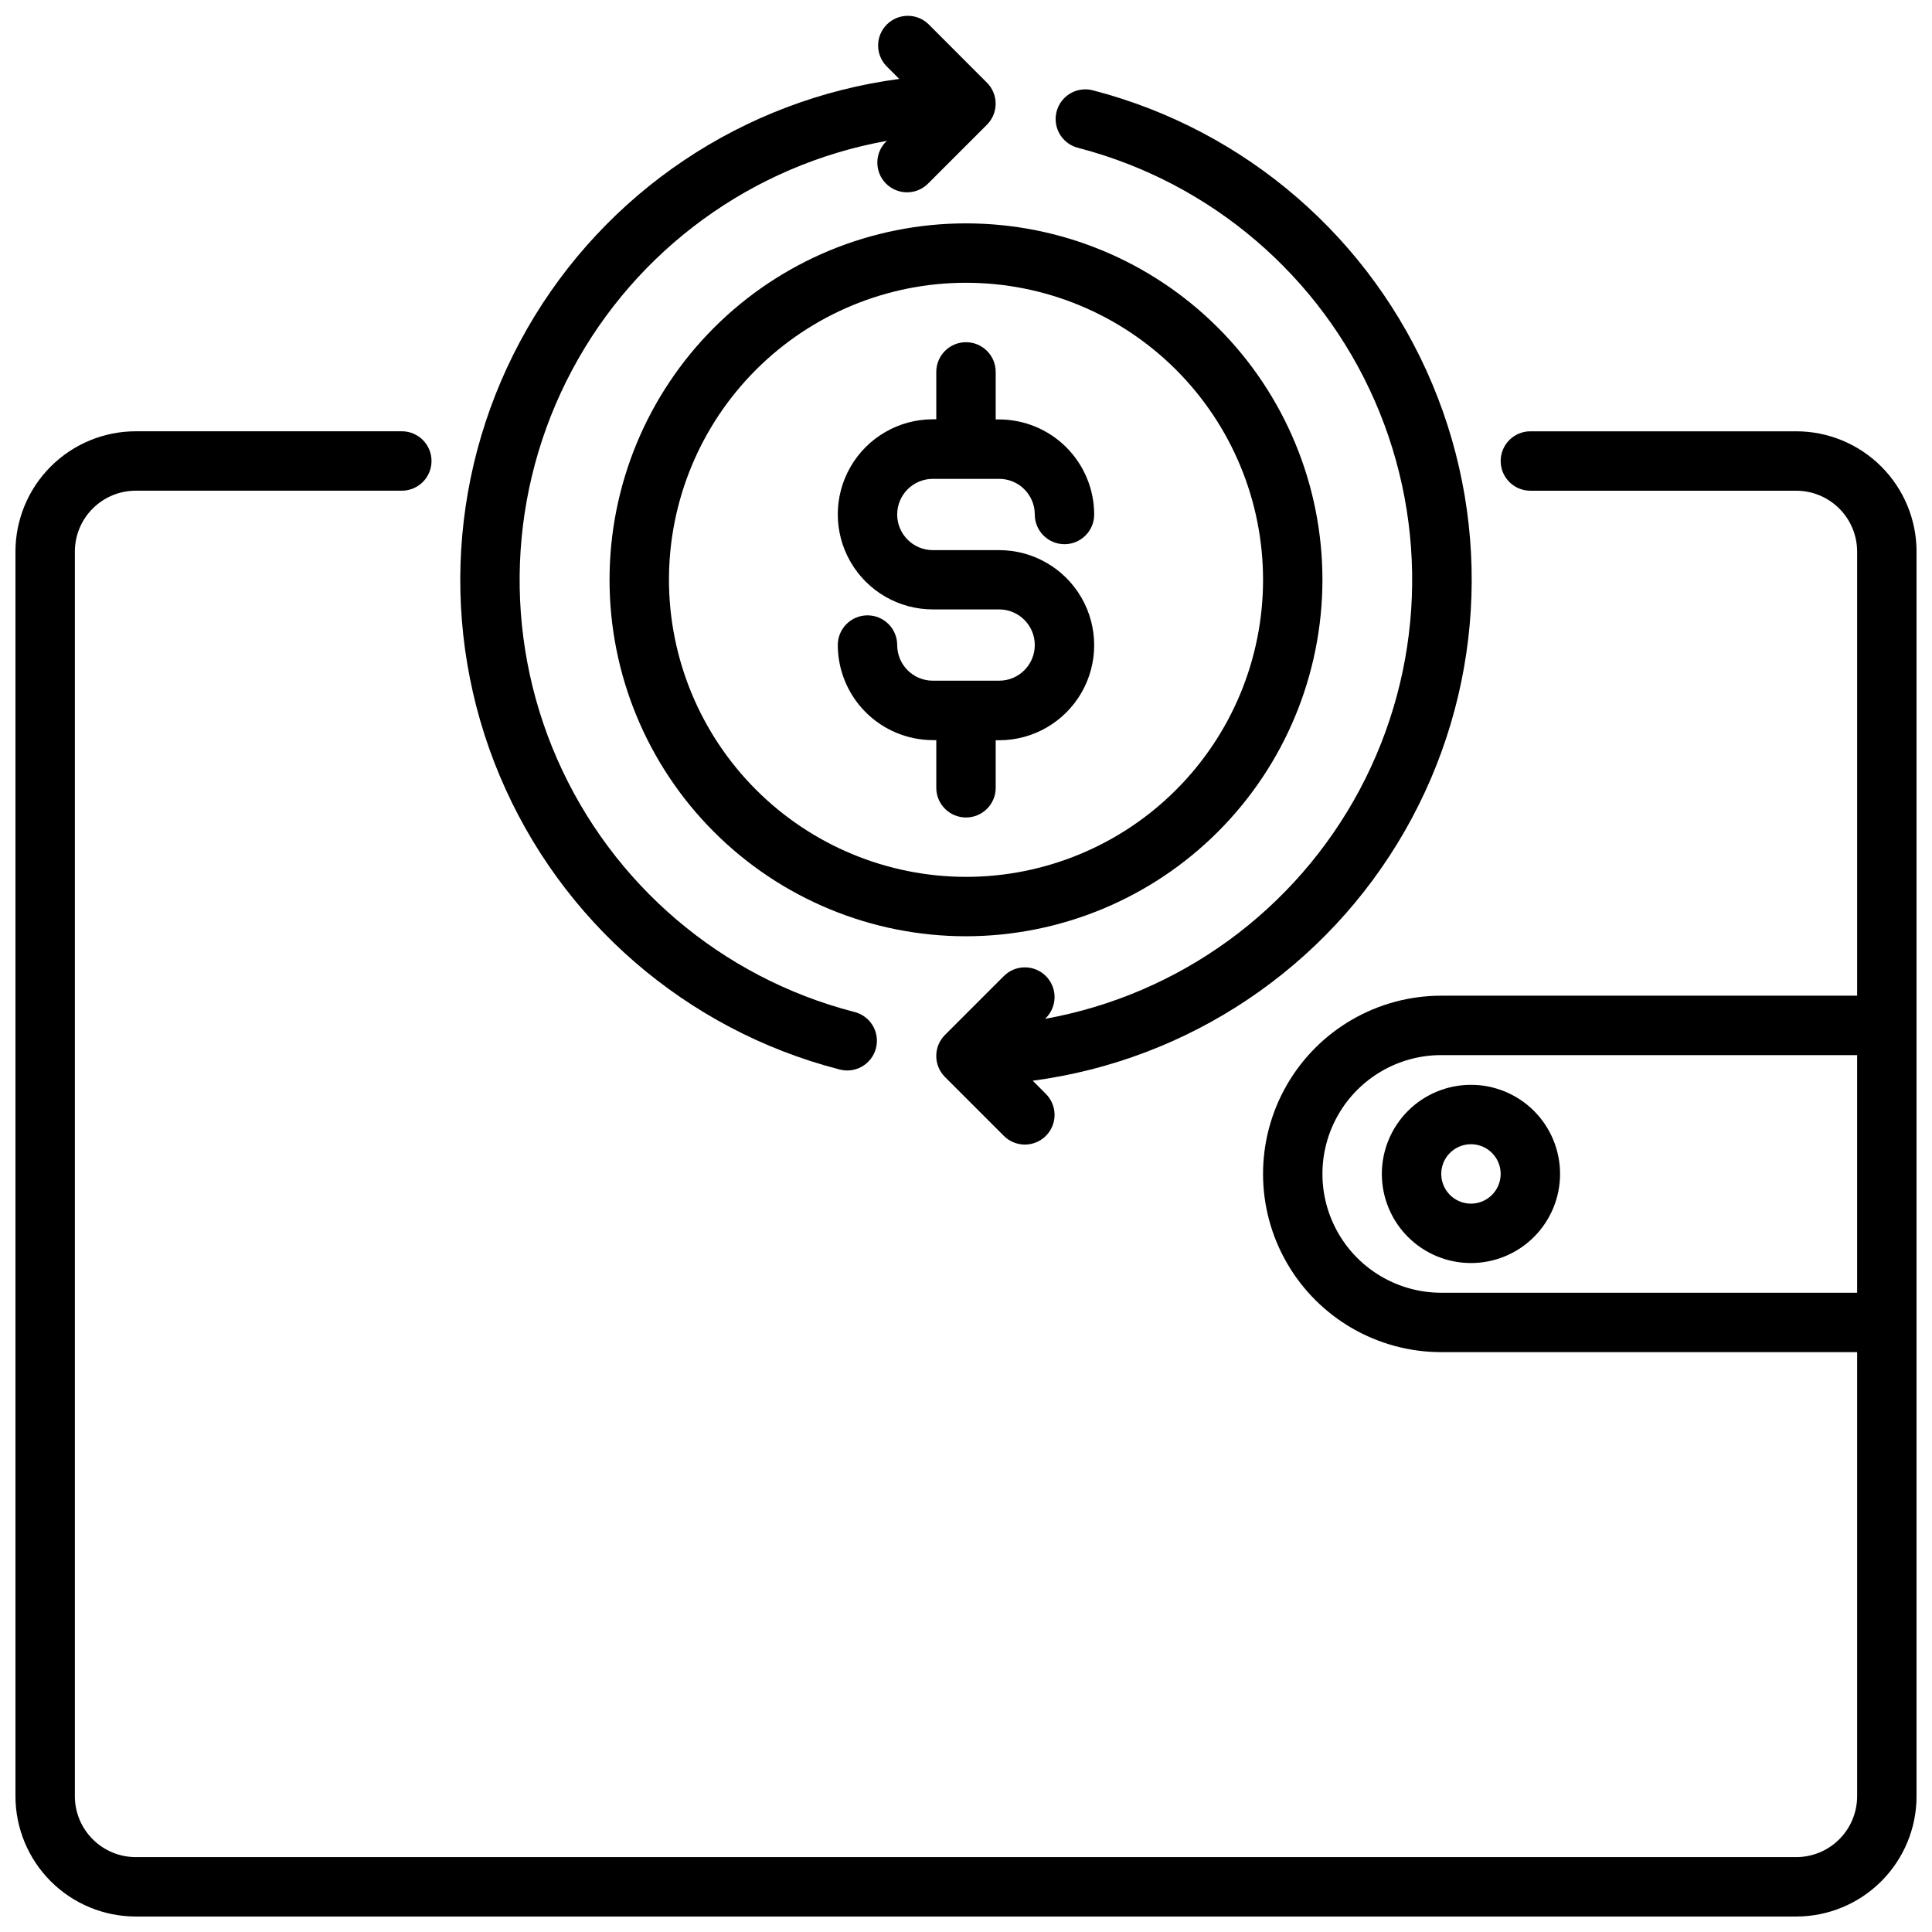
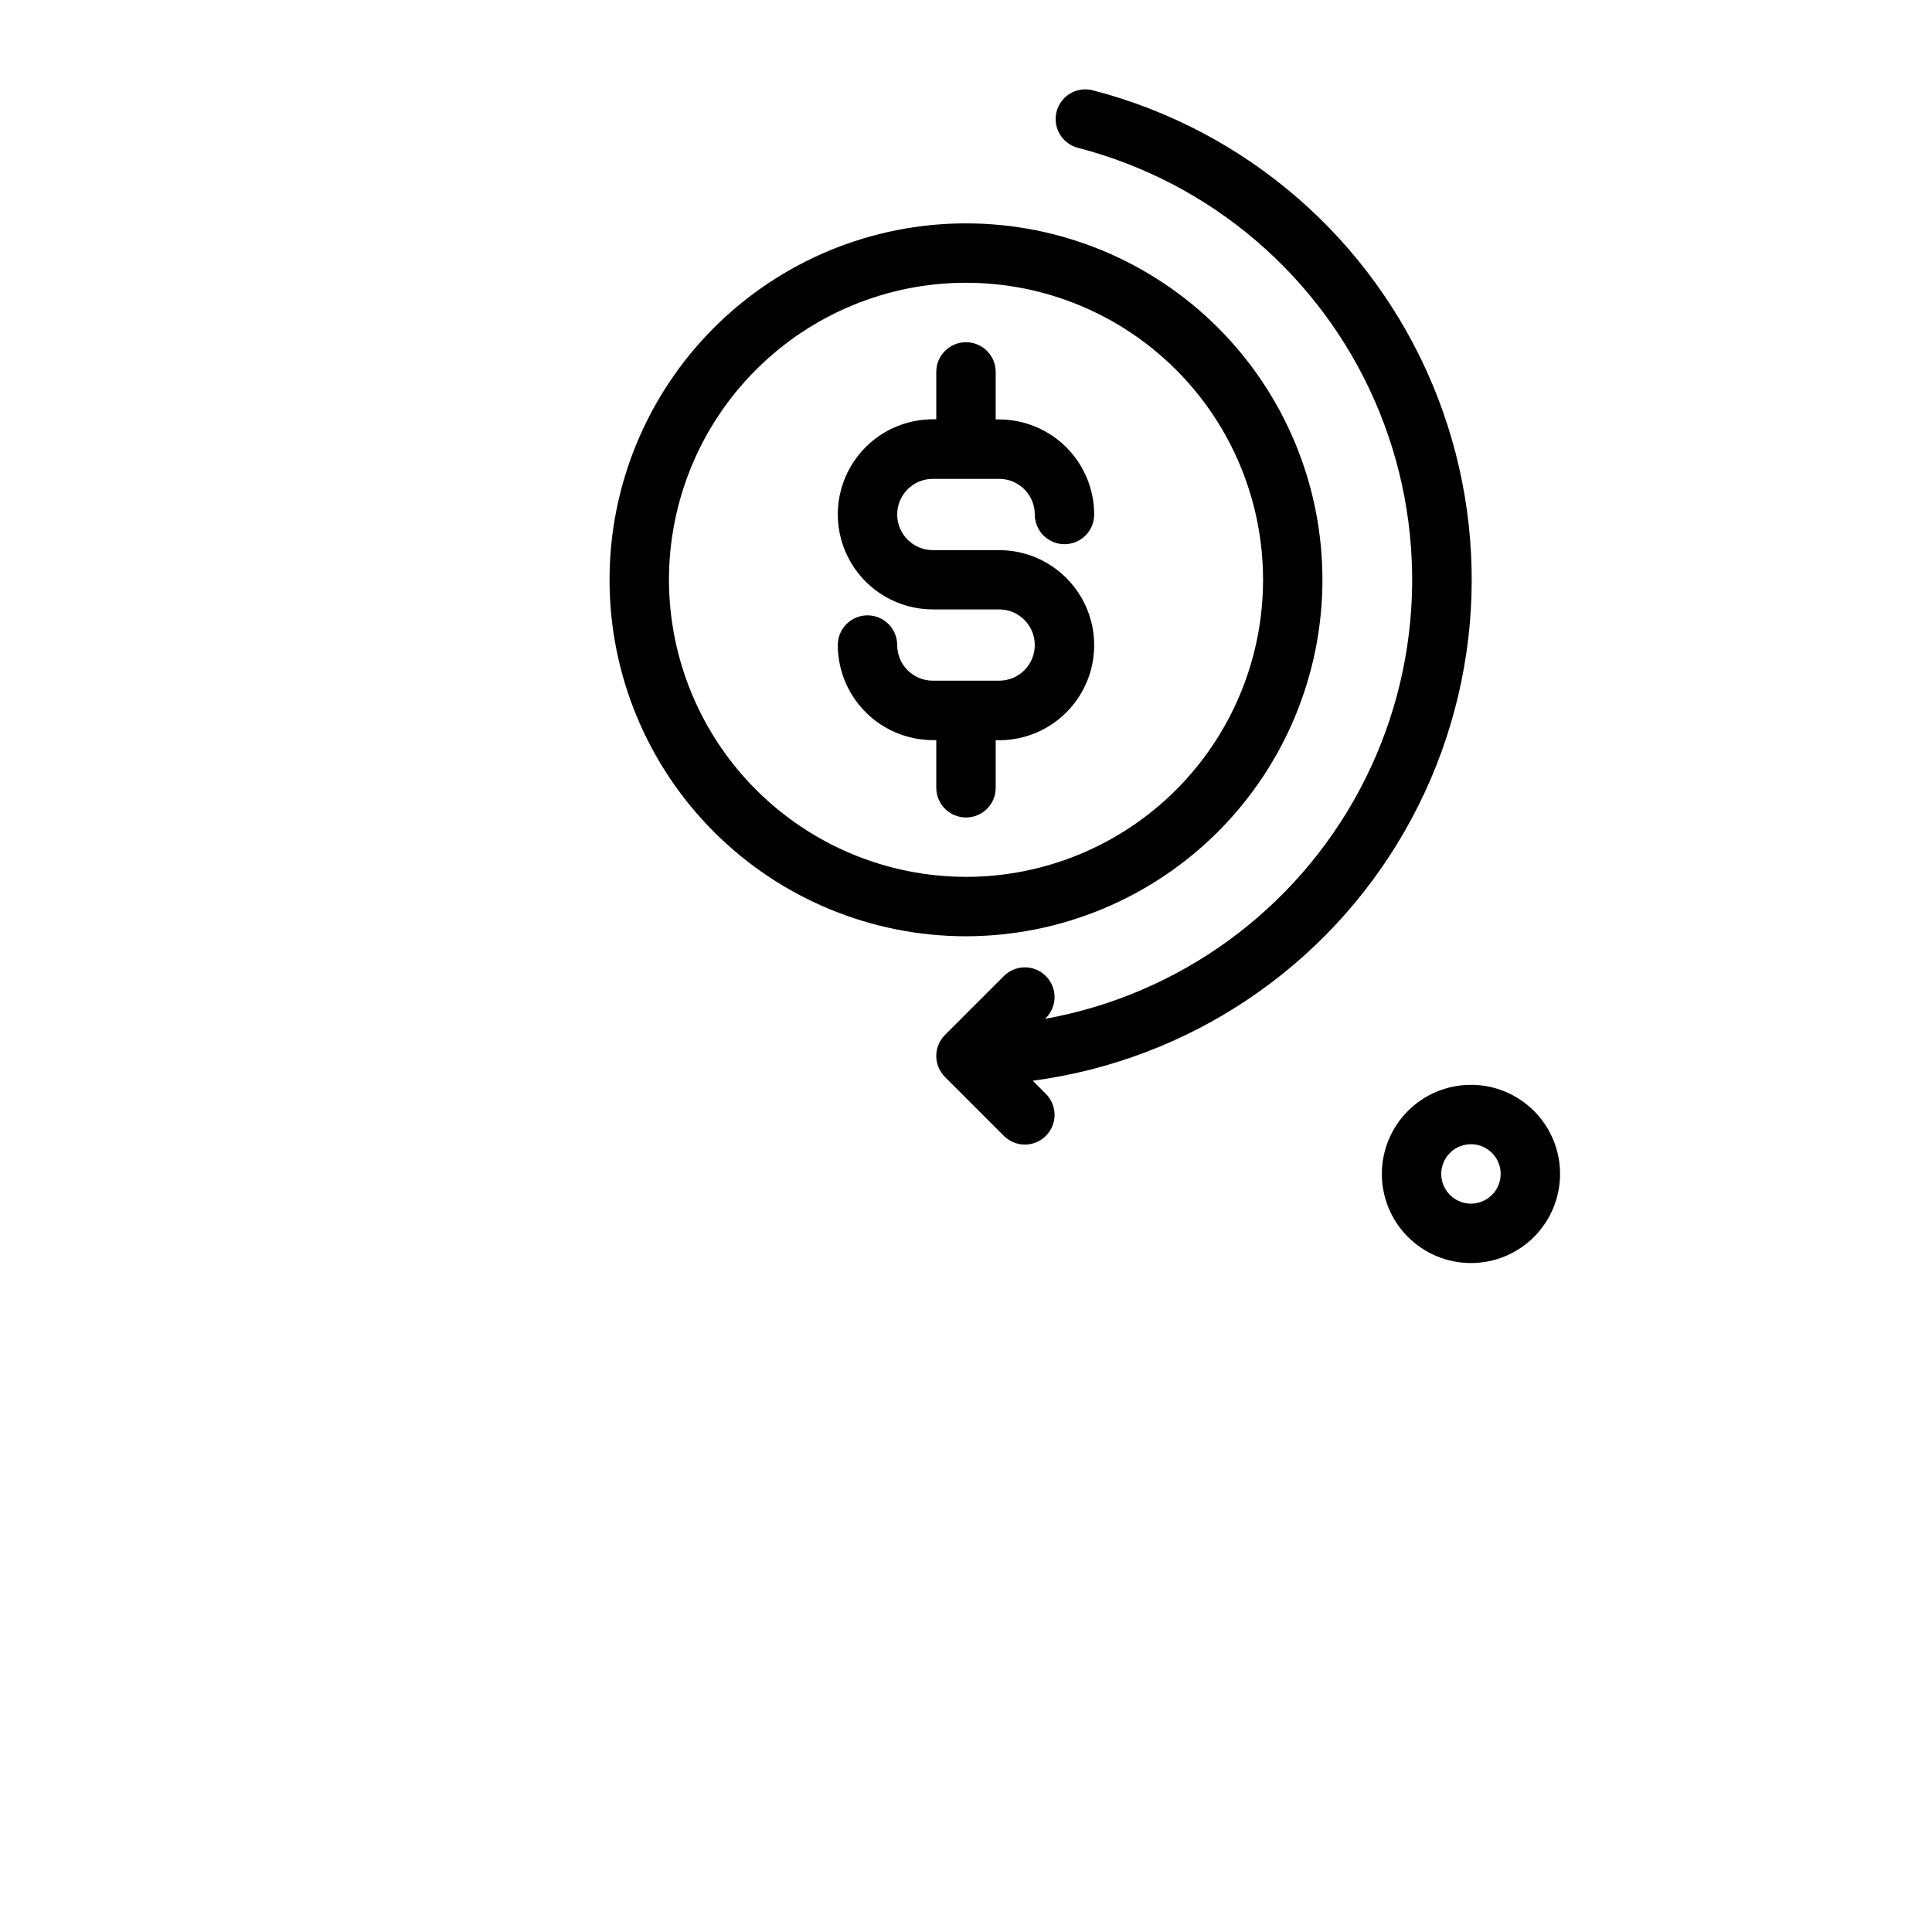
<svg xmlns="http://www.w3.org/2000/svg" width="800px" height="800px" version="1.1" viewBox="144 144 512 512">
  <defs>
    <clipPath id="b">
-       <path d="m148.09 258h503.81v393.9h-503.81z" />
-     </clipPath>
+       </clipPath>
    <clipPath id="a">
      <path d="m265 148.09h143v279.91h-143z" />
    </clipPath>
  </defs>
  <g clip-path="url(#b)">
-     <path d="m620.03 258.3h-70.465c-4.348 0-7.871 3.527-7.871 7.875 0 4.348 3.523 7.871 7.871 7.871h70.465c4.273 0.004 8.371 1.703 11.395 4.727 3.027 3.019 4.727 7.121 4.734 11.395v117.7h-110.21c-16.871 0-32.465 9-40.902 23.617-8.438 14.613-8.438 32.617 0 47.23s24.031 23.617 40.902 23.617h110.21v117.7c-0.008 4.273-1.707 8.371-4.734 11.395-3.023 3.023-7.121 4.723-11.395 4.727h-440.06c-4.277-0.004-8.375-1.703-11.398-4.727-3.023-3.023-4.727-7.121-4.734-11.395v-329.84c0-4.281 1.699-8.387 4.723-11.414 3.023-3.031 7.129-4.734 11.41-4.738h70.52-0.004c4.348 0 7.871-3.523 7.871-7.871 0-4.348-3.523-7.875-7.871-7.875h-70.516c-8.449 0.008-16.551 3.371-22.527 9.344-5.977 5.973-9.336 14.074-9.348 22.523v329.84c0.004 8.457 3.359 16.566 9.336 22.547 5.977 5.981 14.082 9.344 22.539 9.352h440.05c8.449-0.004 16.555-3.359 22.535-9.336 5.977-5.973 9.344-14.078 9.352-22.527v-329.84c0-8.453-3.359-16.562-9.336-22.543-5.977-5.981-14.082-9.348-22.535-9.355zm-94.082 228.29c-11.246 0-21.645-6-27.27-15.742-5.625-9.742-5.625-21.746 0-31.488s16.023-15.746 27.27-15.746h110.21v62.977z" />
-   </g>
+     </g>
  <path d="m533.82 431.49c-6.266 0-12.273 2.488-16.699 6.914-4.43 4.43-6.918 10.438-6.918 16.699 0 6.266 2.488 12.27 6.918 16.699 4.426 4.43 10.434 6.918 16.699 6.918 6.262 0 12.27-2.488 16.699-6.918 4.426-4.43 6.914-10.434 6.914-16.699 0-6.262-2.488-12.27-6.914-16.699-4.43-4.426-10.438-6.914-16.699-6.914zm0 31.488c-3.184 0-6.055-1.918-7.273-4.863-1.219-2.941-0.547-6.324 1.707-8.578 2.25-2.25 5.637-2.922 8.578-1.707 2.941 1.219 4.859 4.09 4.859 7.273 0 2.09-0.828 4.09-2.305 5.566-1.477 1.477-3.481 2.309-5.566 2.309z" />
-   <path d="m494.46 297.66c0-25.055-9.949-49.082-27.668-66.797-17.715-17.719-41.742-27.668-66.793-27.668-25.055 0-49.082 9.949-66.797 27.668-17.715 17.715-27.668 41.742-27.668 66.797 0 25.051 9.953 49.078 27.668 66.793 17.715 17.719 41.742 27.668 66.797 27.668 25.043-0.027 49.055-9.988 66.766-27.695 17.707-17.711 27.672-41.723 27.695-66.766zm-173.18 0c0-20.879 8.293-40.902 23.059-55.664 14.762-14.766 34.785-23.059 55.664-23.059 20.875 0 40.898 8.293 55.664 23.059 14.762 14.762 23.055 34.785 23.055 55.664 0 20.875-8.293 40.898-23.055 55.66-14.766 14.766-34.789 23.059-55.664 23.059-20.871-0.023-40.883-8.324-55.641-23.082-14.758-14.758-23.059-34.77-23.082-55.637z" />
+   <path d="m494.46 297.66c0-25.055-9.949-49.082-27.668-66.797-17.715-17.719-41.742-27.668-66.793-27.668-25.055 0-49.082 9.949-66.797 27.668-17.715 17.715-27.668 41.742-27.668 66.797 0 25.051 9.953 49.078 27.668 66.793 17.715 17.719 41.742 27.668 66.797 27.668 25.043-0.027 49.055-9.988 66.766-27.695 17.707-17.711 27.672-41.723 27.695-66.766m-173.18 0c0-20.879 8.293-40.902 23.059-55.664 14.762-14.766 34.785-23.059 55.664-23.059 20.875 0 40.898 8.293 55.664 23.059 14.762 14.762 23.055 34.785 23.055 55.664 0 20.875-8.293 40.898-23.055 55.66-14.766 14.766-34.789 23.059-55.664 23.059-20.871-0.023-40.883-8.324-55.641-23.082-14.758-14.758-23.059-34.77-23.082-55.637z" />
  <g clip-path="url(#a)">
-     <path d="m366.26 427.36c2.051 0.613 4.262 0.363 6.125-0.688 1.863-1.051 3.219-2.816 3.754-4.887 0.535-2.07 0.207-4.269-0.914-6.094s-2.938-3.109-5.027-3.566c-35.047-9.109-63.984-33.773-78.531-66.934-14.547-33.16-13.094-71.156 3.938-103.11 17.035-31.953 47.773-54.34 83.41-60.75l-0.109 0.102v0.004c-1.52 1.465-2.387 3.481-2.402 5.594-0.02 2.109 0.812 4.141 2.305 5.633 1.492 1.492 3.523 2.324 5.633 2.305 2.113-0.016 4.129-0.883 5.594-2.402l15.516-15.516c3.074-3.074 3.074-8.059 0-11.133l-15.5-15.516c-3.086-2.981-7.996-2.938-11.035 0.098-3.035 3.035-3.078 7.945-0.094 11.035l3.387 3.387h-0.004c-41.387 5.492-77.844 29.965-98.602 66.191-20.754 36.223-23.434 80.055-7.246 118.54 16.191 38.484 49.395 67.219 89.805 77.711z" />
-   </g>
+     </g>
  <path d="m407.87 352.77v-12.594h0.914c9 0 17.312-4.801 21.812-12.598 4.5-7.793 4.5-17.395 0-25.188-4.5-7.797-12.812-12.598-21.812-12.598h-17.57c-5.219 0-9.449-4.227-9.449-9.445s4.231-9.445 9.449-9.445h17.57c5.215 0 9.445 4.227 9.445 9.445 0 4.348 3.523 7.871 7.871 7.871 4.348 0 7.871-3.523 7.871-7.871-0.008-6.676-2.668-13.078-7.387-17.801-4.723-4.723-11.125-7.379-17.801-7.391h-0.914v-12.594c0-4.348-3.523-7.871-7.871-7.871s-7.875 3.523-7.875 7.871v12.555h-0.914 0.004c-9 0-17.316 4.801-21.816 12.598-4.5 7.793-4.5 17.395 0 25.188 4.5 7.797 12.816 12.598 21.816 12.598h17.57c5.215 0 9.445 4.227 9.445 9.445s-4.231 9.445-9.445 9.445h-17.57c-5.219 0-9.449-4.227-9.449-9.445 0-4.348-3.523-7.871-7.871-7.871-4.348 0-7.871 3.523-7.871 7.871 0.012 6.676 2.668 13.078 7.391 17.801 4.719 4.723 11.121 7.379 17.801 7.391h0.91v12.633c0 4.348 3.527 7.871 7.875 7.871s7.871-3.523 7.871-7.871z" />
  <path d="m429.91 183.24c35.012 9.152 63.906 33.836 78.414 66.988 14.508 33.156 13.035 71.129-3.996 103.06-17.035 31.93-47.754 54.301-83.371 60.715l0.109-0.109c1.52-1.469 2.387-3.484 2.406-5.598 0.016-2.109-0.812-4.141-2.309-5.633-1.492-1.492-3.523-2.324-5.633-2.305-2.113 0.02-4.129 0.883-5.594 2.402l-15.516 15.516c-3.074 3.074-3.074 8.059 0 11.133l15.516 15.516c1.465 1.516 3.481 2.383 5.594 2.402 2.109 0.016 4.141-0.812 5.633-2.305 1.496-1.496 2.324-3.523 2.309-5.637-0.02-2.109-0.887-4.125-2.406-5.594l-3.387-3.387h0.004c41.367-5.488 77.816-29.941 98.578-66.141s23.469-80.008 7.316-118.49c-16.152-38.48-49.316-67.23-89.695-77.766-2.051-0.617-4.262-0.367-6.125 0.684-1.863 1.051-3.219 2.816-3.754 4.887-0.535 2.07-0.203 4.273 0.918 6.094 1.121 1.824 2.934 3.109 5.027 3.566z" />
</svg>